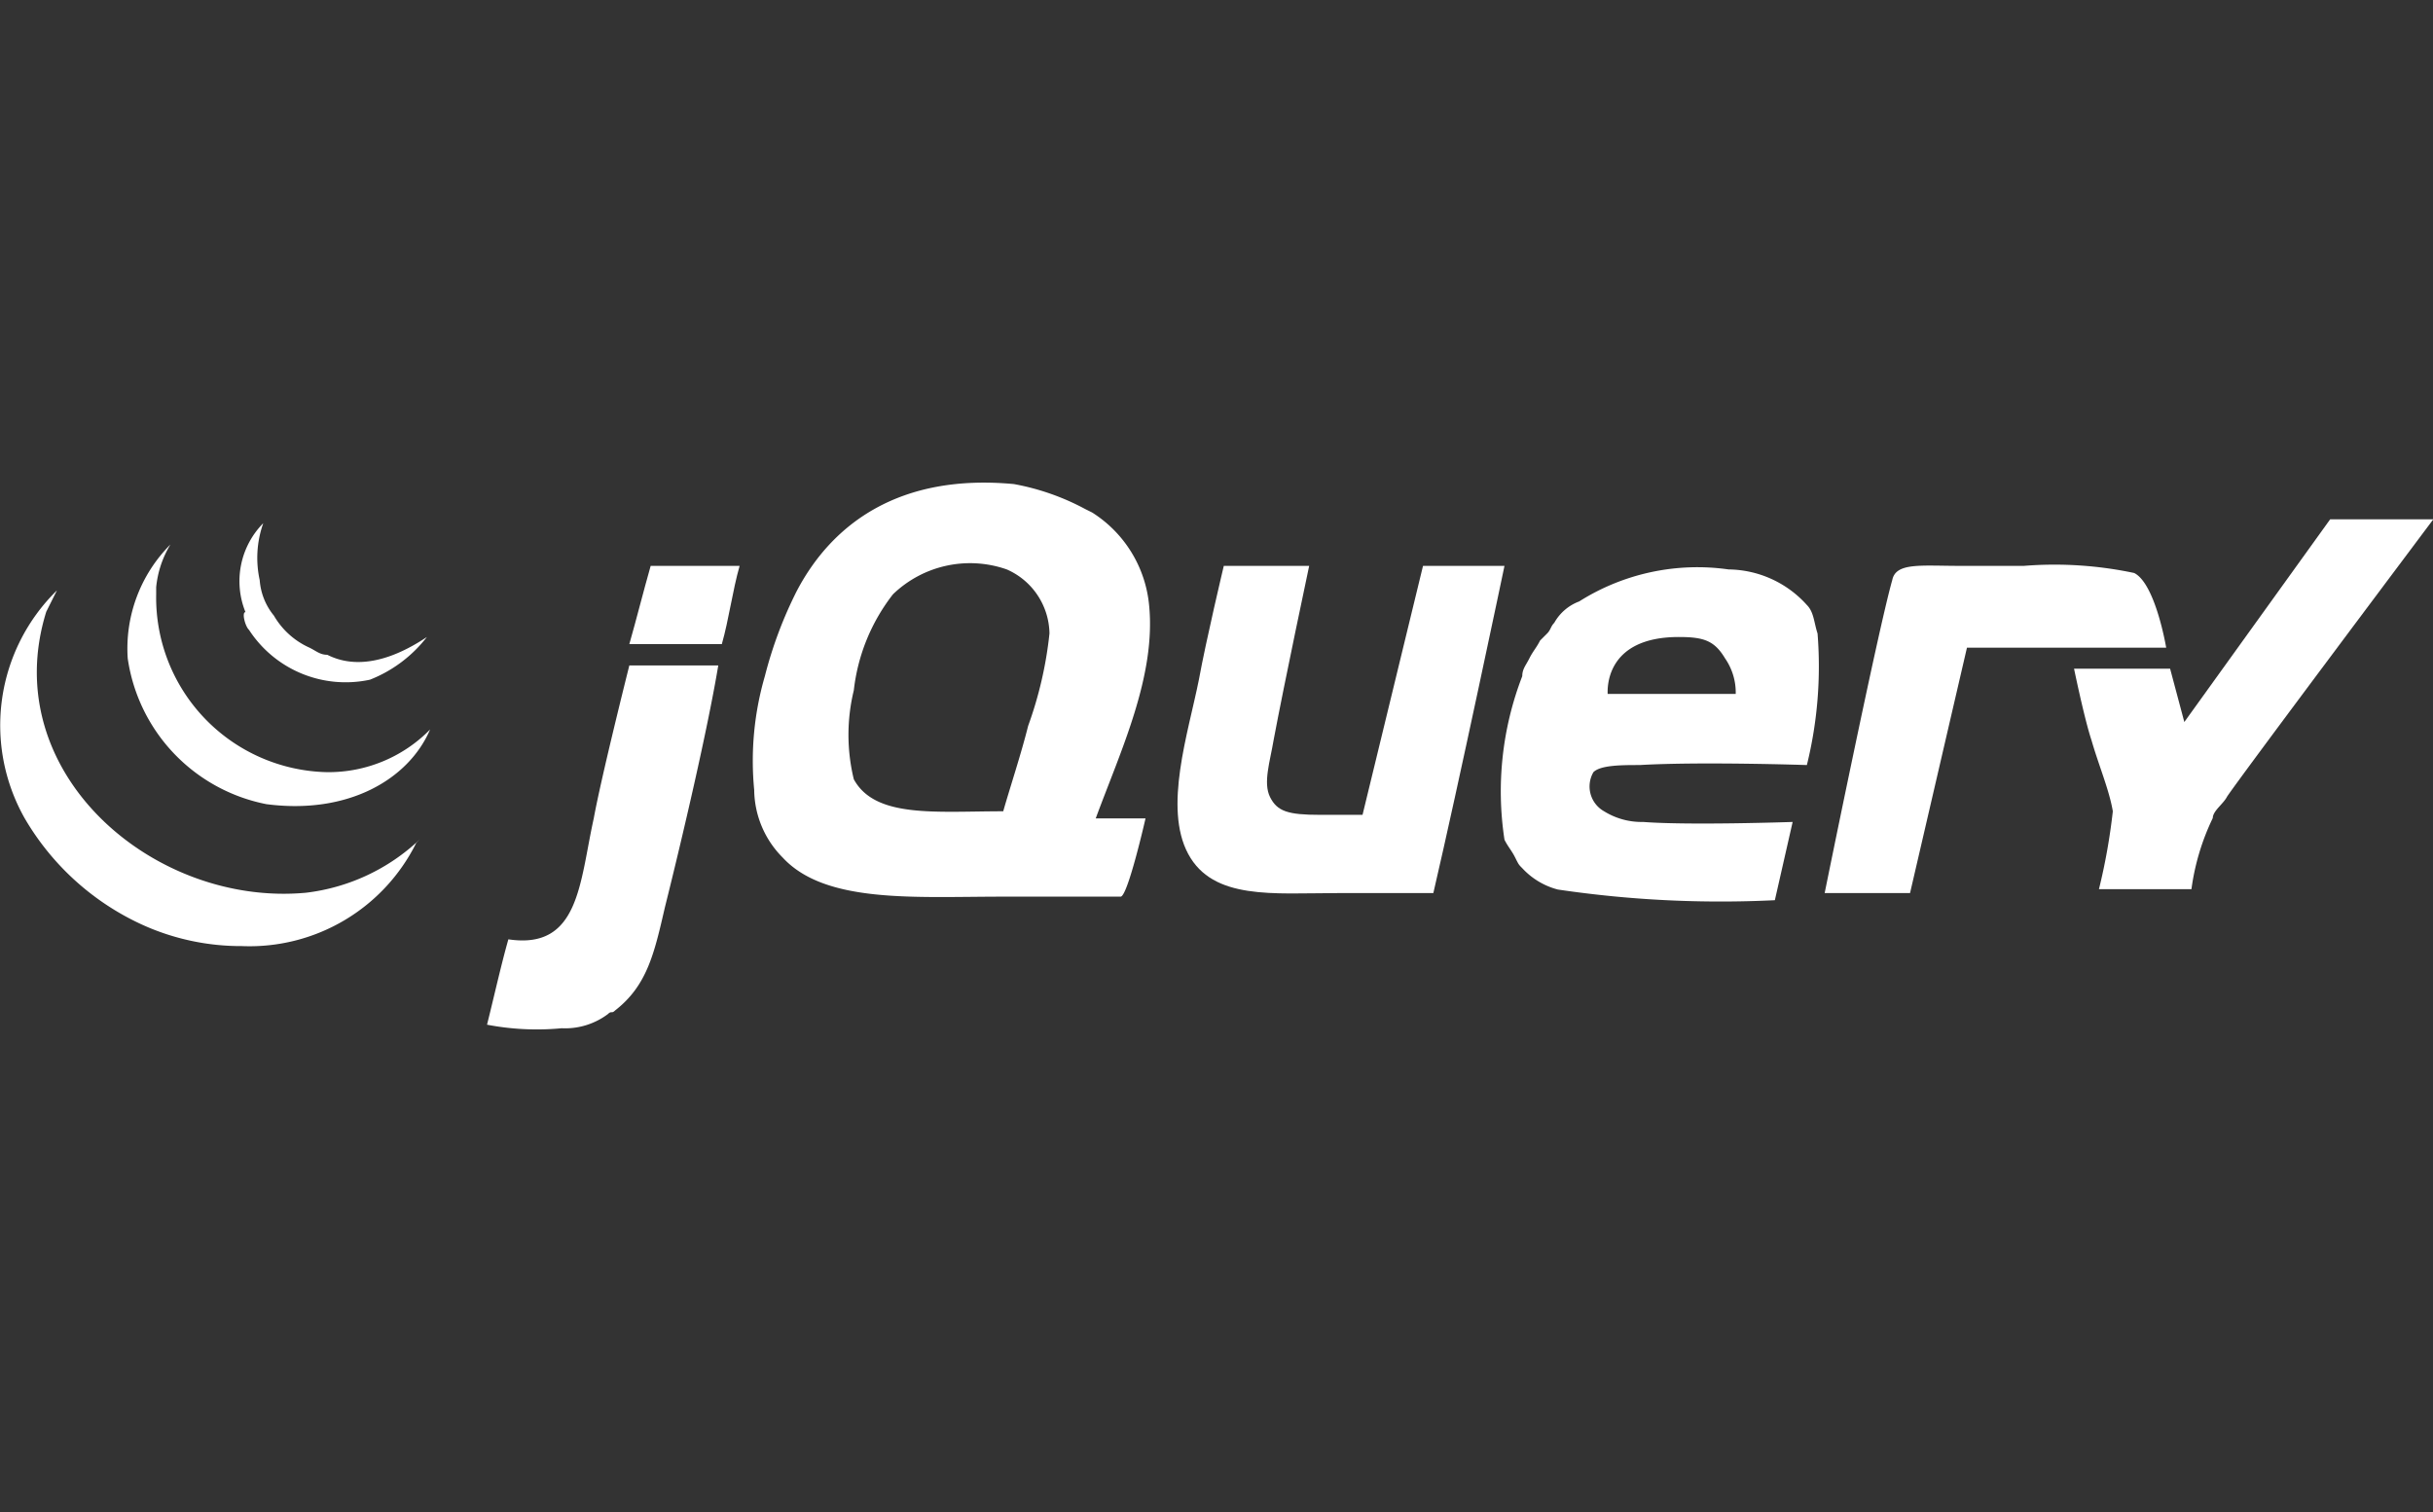
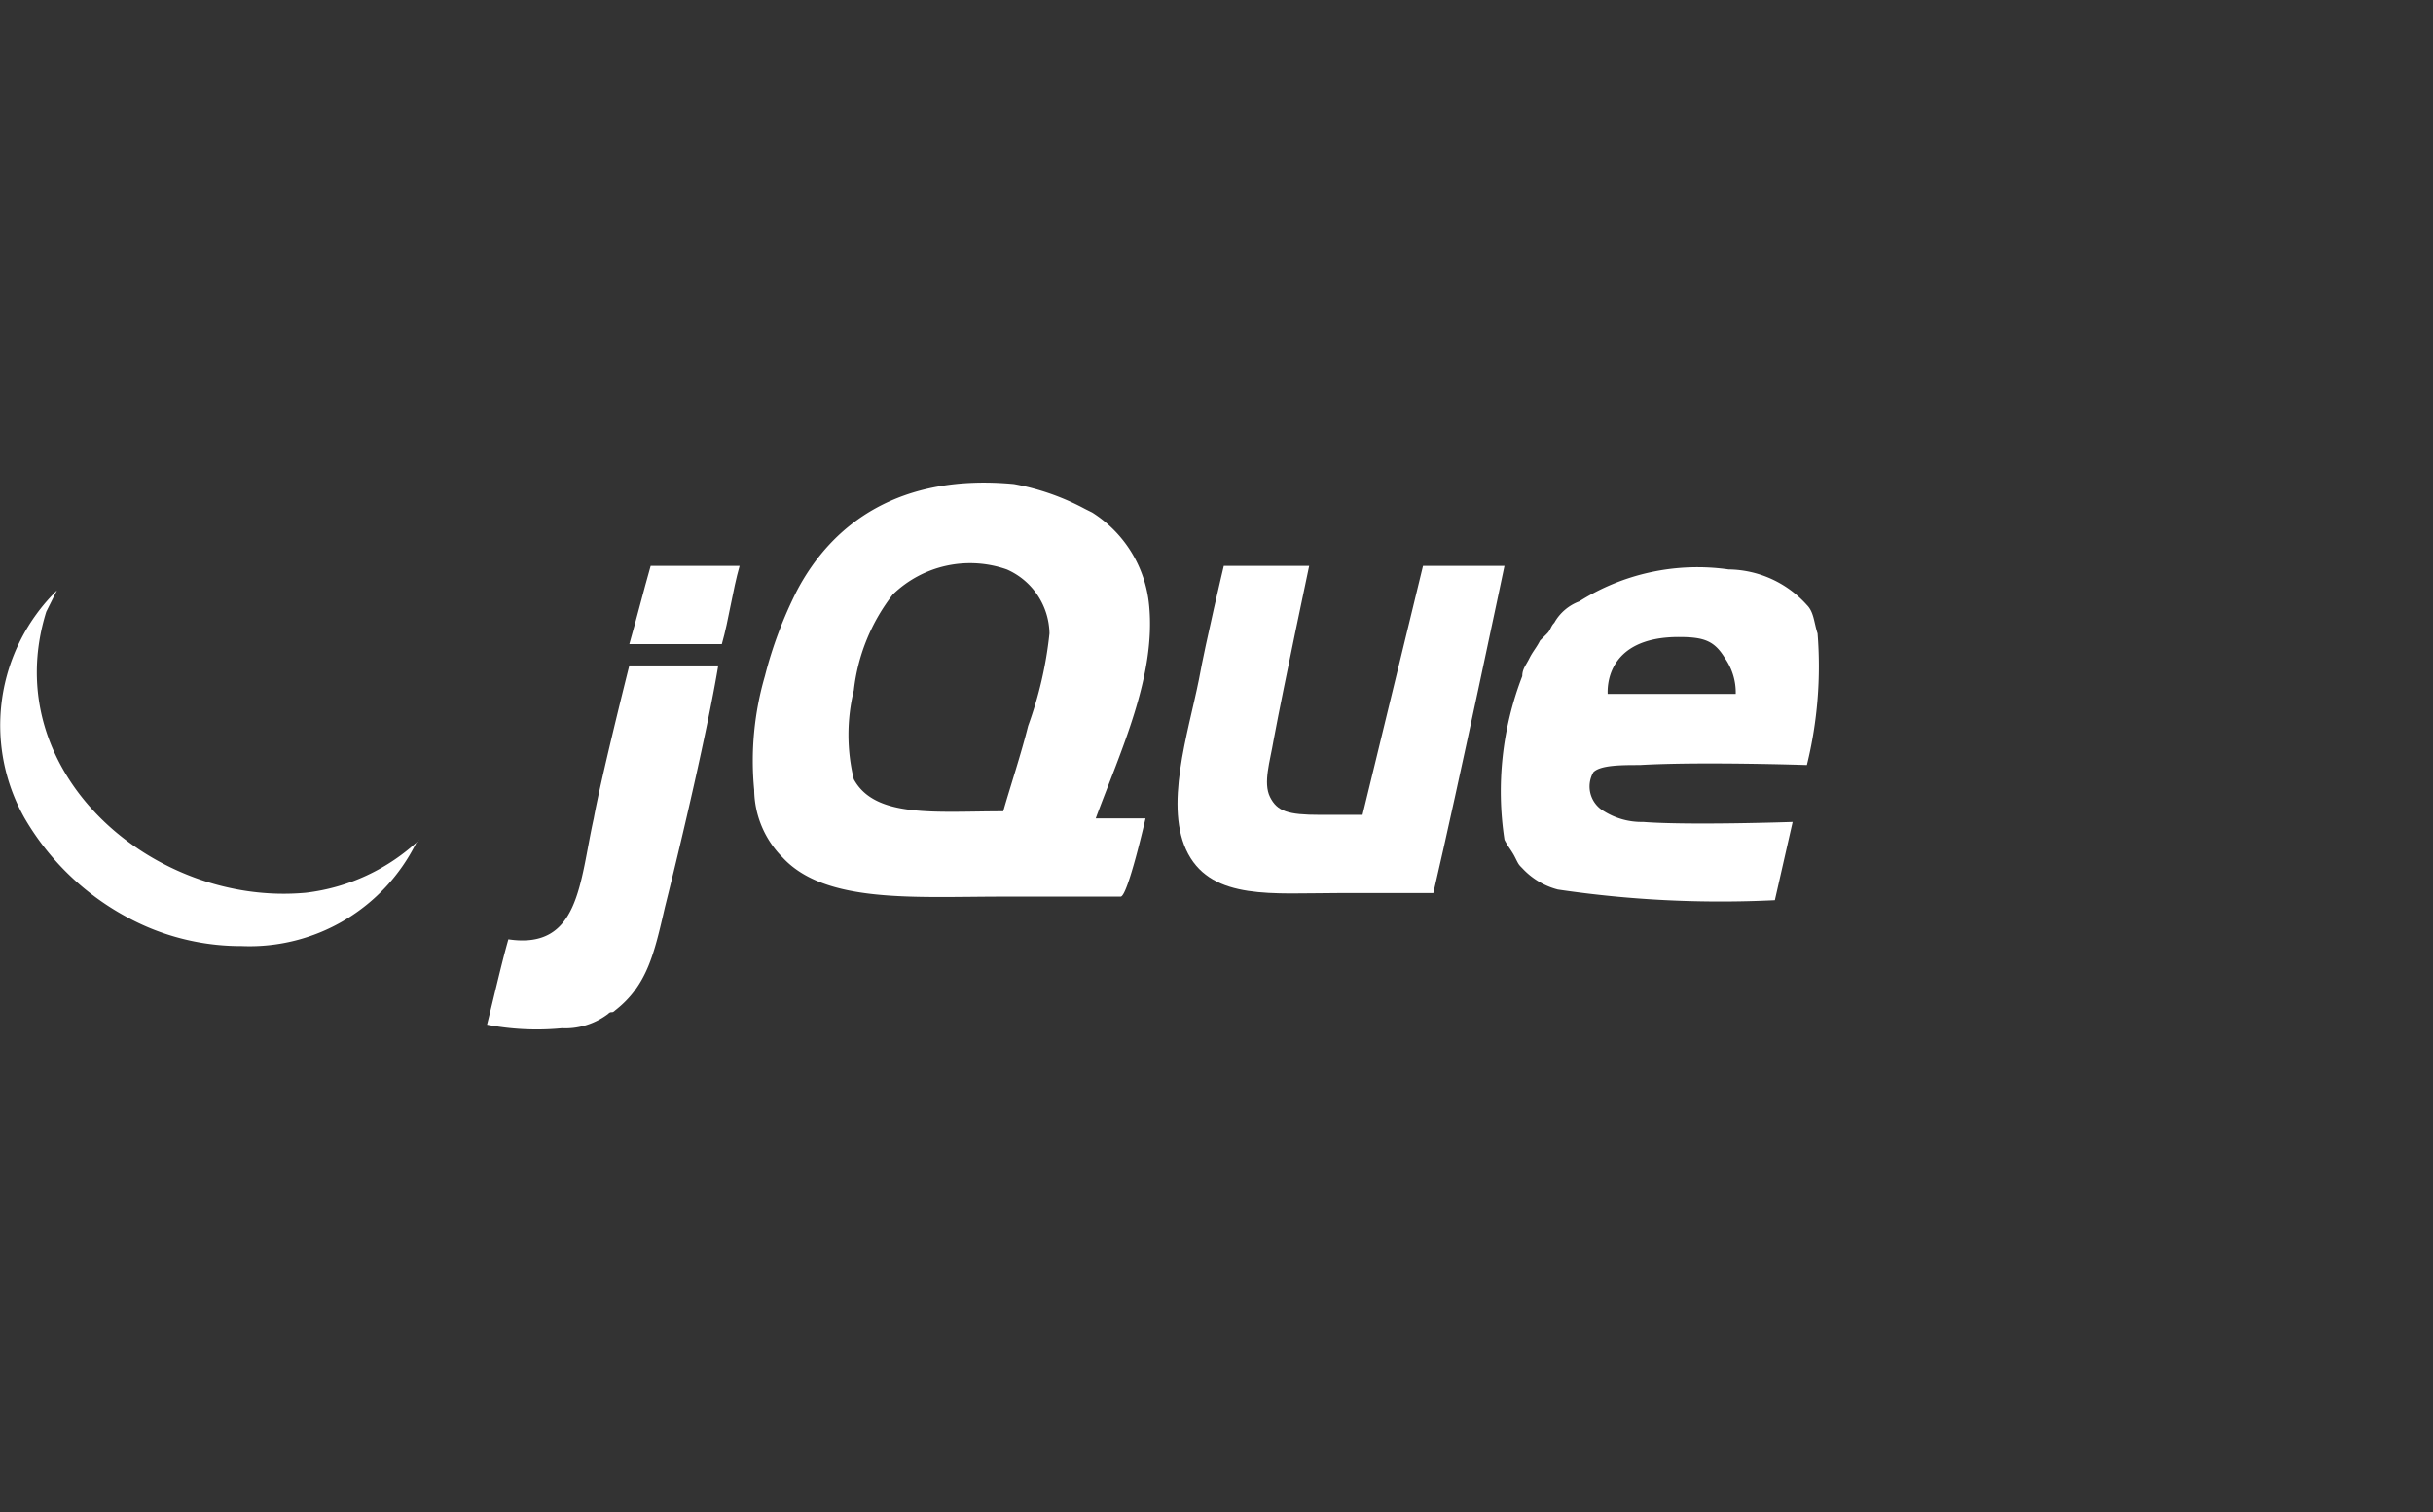
<svg xmlns="http://www.w3.org/2000/svg" id="Calque_1" data-name="Calque 1" viewBox="0 0 68.39 42.52">
  <rect x="0" y="0" width="68.39" height="42.52" fill="#333333" stroke="none" />
-   <path d="M58.79,20.81c.2.7.5,1.4.6,2A17,17,0,0,1,59,25h2.6a6.64,6.64,0,0,1,.6-2c0-.2.3-.4.4-.6.4-.6,5.8-7.8,5.8-7.8h-2.9l-4.1,5.7-.4-1.5h-2.7S58.59,20.21,58.79,20.81Z" fill="#fff" />
  <path d="M42.29,23.61c.1.2.2.3.3.5s.1.2.2.3a2.07,2.07,0,0,0,1,.6,31.2,31.2,0,0,0,6.1.3l.5-2.2s-2.9.1-4.2,0a2,2,0,0,1-1.1-.3.8.8,0,0,1-.3-1.1h0c.2-.2.8-.2,1.3-.2,1.7-.1,4.7,0,4.7,0a11.6,11.6,0,0,0,.3-3.7c-.1-.3-.1-.6-.3-.8a3,3,0,0,0-2.2-1,6.22,6.22,0,0,0-4.2.9,1.34,1.34,0,0,0-.7.6c-.1.1-.1.2-.2.3l-.2.2c-.1.2-.2.3-.3.5s-.2.3-.2.5A9,9,0,0,0,42.29,23.61Zm4.9-5.7c.7,0,1,.1,1.3.6a1.69,1.69,0,0,1,.3,1h-3.6C45.19,19.41,45.09,17.91,47.19,17.91Z" fill="#fff" />
-   <path d="M55.29,18.21h5.6s-.3-1.8-.9-2.1a10.8,10.8,0,0,0-3.1-.2h-1.8c-1.1,0-1.8-.1-1.9.4-.4,1.4-1.9,8.8-1.9,8.8h2.4Z" fill="#fff" />
  <path d="M20.79,15.91h-2.5c-.2.7-.4,1.5-.6,2.2h2.6C20.49,17.41,20.59,16.61,20.79,15.91Z" fill="#fff" />
  <path d="M22,24.11c1.2,1.3,3.7,1.1,6.2,1.1h3.3c.2,0,.7-2.2.7-2.2h-1.4c.7-1.9,1.7-4,1.5-6a3.47,3.47,0,0,0-1.6-2.6l-.2-.1a6.79,6.79,0,0,0-2-.7c-3.2-.3-5.1,1.1-6.1,3a11.72,11.72,0,0,0-.9,2.4,8.52,8.52,0,0,0-.3,3.2A2.73,2.73,0,0,0,22,24.11Zm2-4.7a5.36,5.36,0,0,1,1.1-2.7,3.12,3.12,0,0,1,3.2-.7,2,2,0,0,1,1.2,1.8,11,11,0,0,1-.6,2.6c-.2.8-.5,1.7-.7,2.4-1.9,0-3.6.2-4.2-.9A5.28,5.28,0,0,1,24,19.41Z" fill="#fff" />
  <path d="M37.59,25.11h2.7c.7-3,2-9.2,2-9.2H40l-1.7,7h-1.2c-.9,0-1.2-.1-1.4-.5s0-1,.1-1.6c.3-1.6,1-4.9,1-4.9h-2.4s-.5,2.1-.7,3.2c-.3,1.5-1,3.6-.3,4.9S35.79,25.11,37.59,25.11Z" fill="#fff" />
  <path d="M15.79,28.91a2,2,0,0,0,1.3-.4c.1-.1.1,0,.2-.1.9-.7,1.1-1.6,1.4-2.9.5-2,1.2-5,1.5-6.8h-2.5c-.1.4-.8,3.2-1,4.3-.4,1.8-.4,3.7-2.4,3.4-.2.7-.4,1.6-.6,2.4A7.41,7.41,0,0,0,15.79,28.91Z" fill="#fff" />
  <path d="M4,26a6.71,6.71,0,0,0,2.8.6,5.23,5.23,0,0,0,4.9-2.9l.1-.1a5.61,5.61,0,0,1-3.2,1.5c-4.3.4-8.7-3.4-7.3-7.9l.1-.2.2-.4A5.31,5.31,0,0,0,.69,23,7.37,7.37,0,0,0,4,26Z" fill="#fff" />
-   <path d="M7.49,22.61c2.3.3,4-.7,4.6-2.1a4,4,0,0,1-2.9,1.2,4.91,4.91,0,0,1-4.8-5v-.2a2.84,2.84,0,0,1,.4-1.2,4.14,4.14,0,0,0-1.2,3.2A4.89,4.89,0,0,0,7.49,22.61Z" fill="#fff" />
-   <path d="M7,17.71a3.24,3.24,0,0,0,3.4,1.4,3.77,3.77,0,0,0,1.6-1.2c-1.5,1-2.4.7-2.8.5-.2,0-.3-.1-.5-.2a2.19,2.19,0,0,1-1-.9,1.78,1.78,0,0,1-.4-1,2.92,2.92,0,0,1,.1-1.6,2.32,2.32,0,0,0-.5,2.5C6.79,17.21,6.89,17.61,7,17.71Z" fill="#fff" />
</svg>